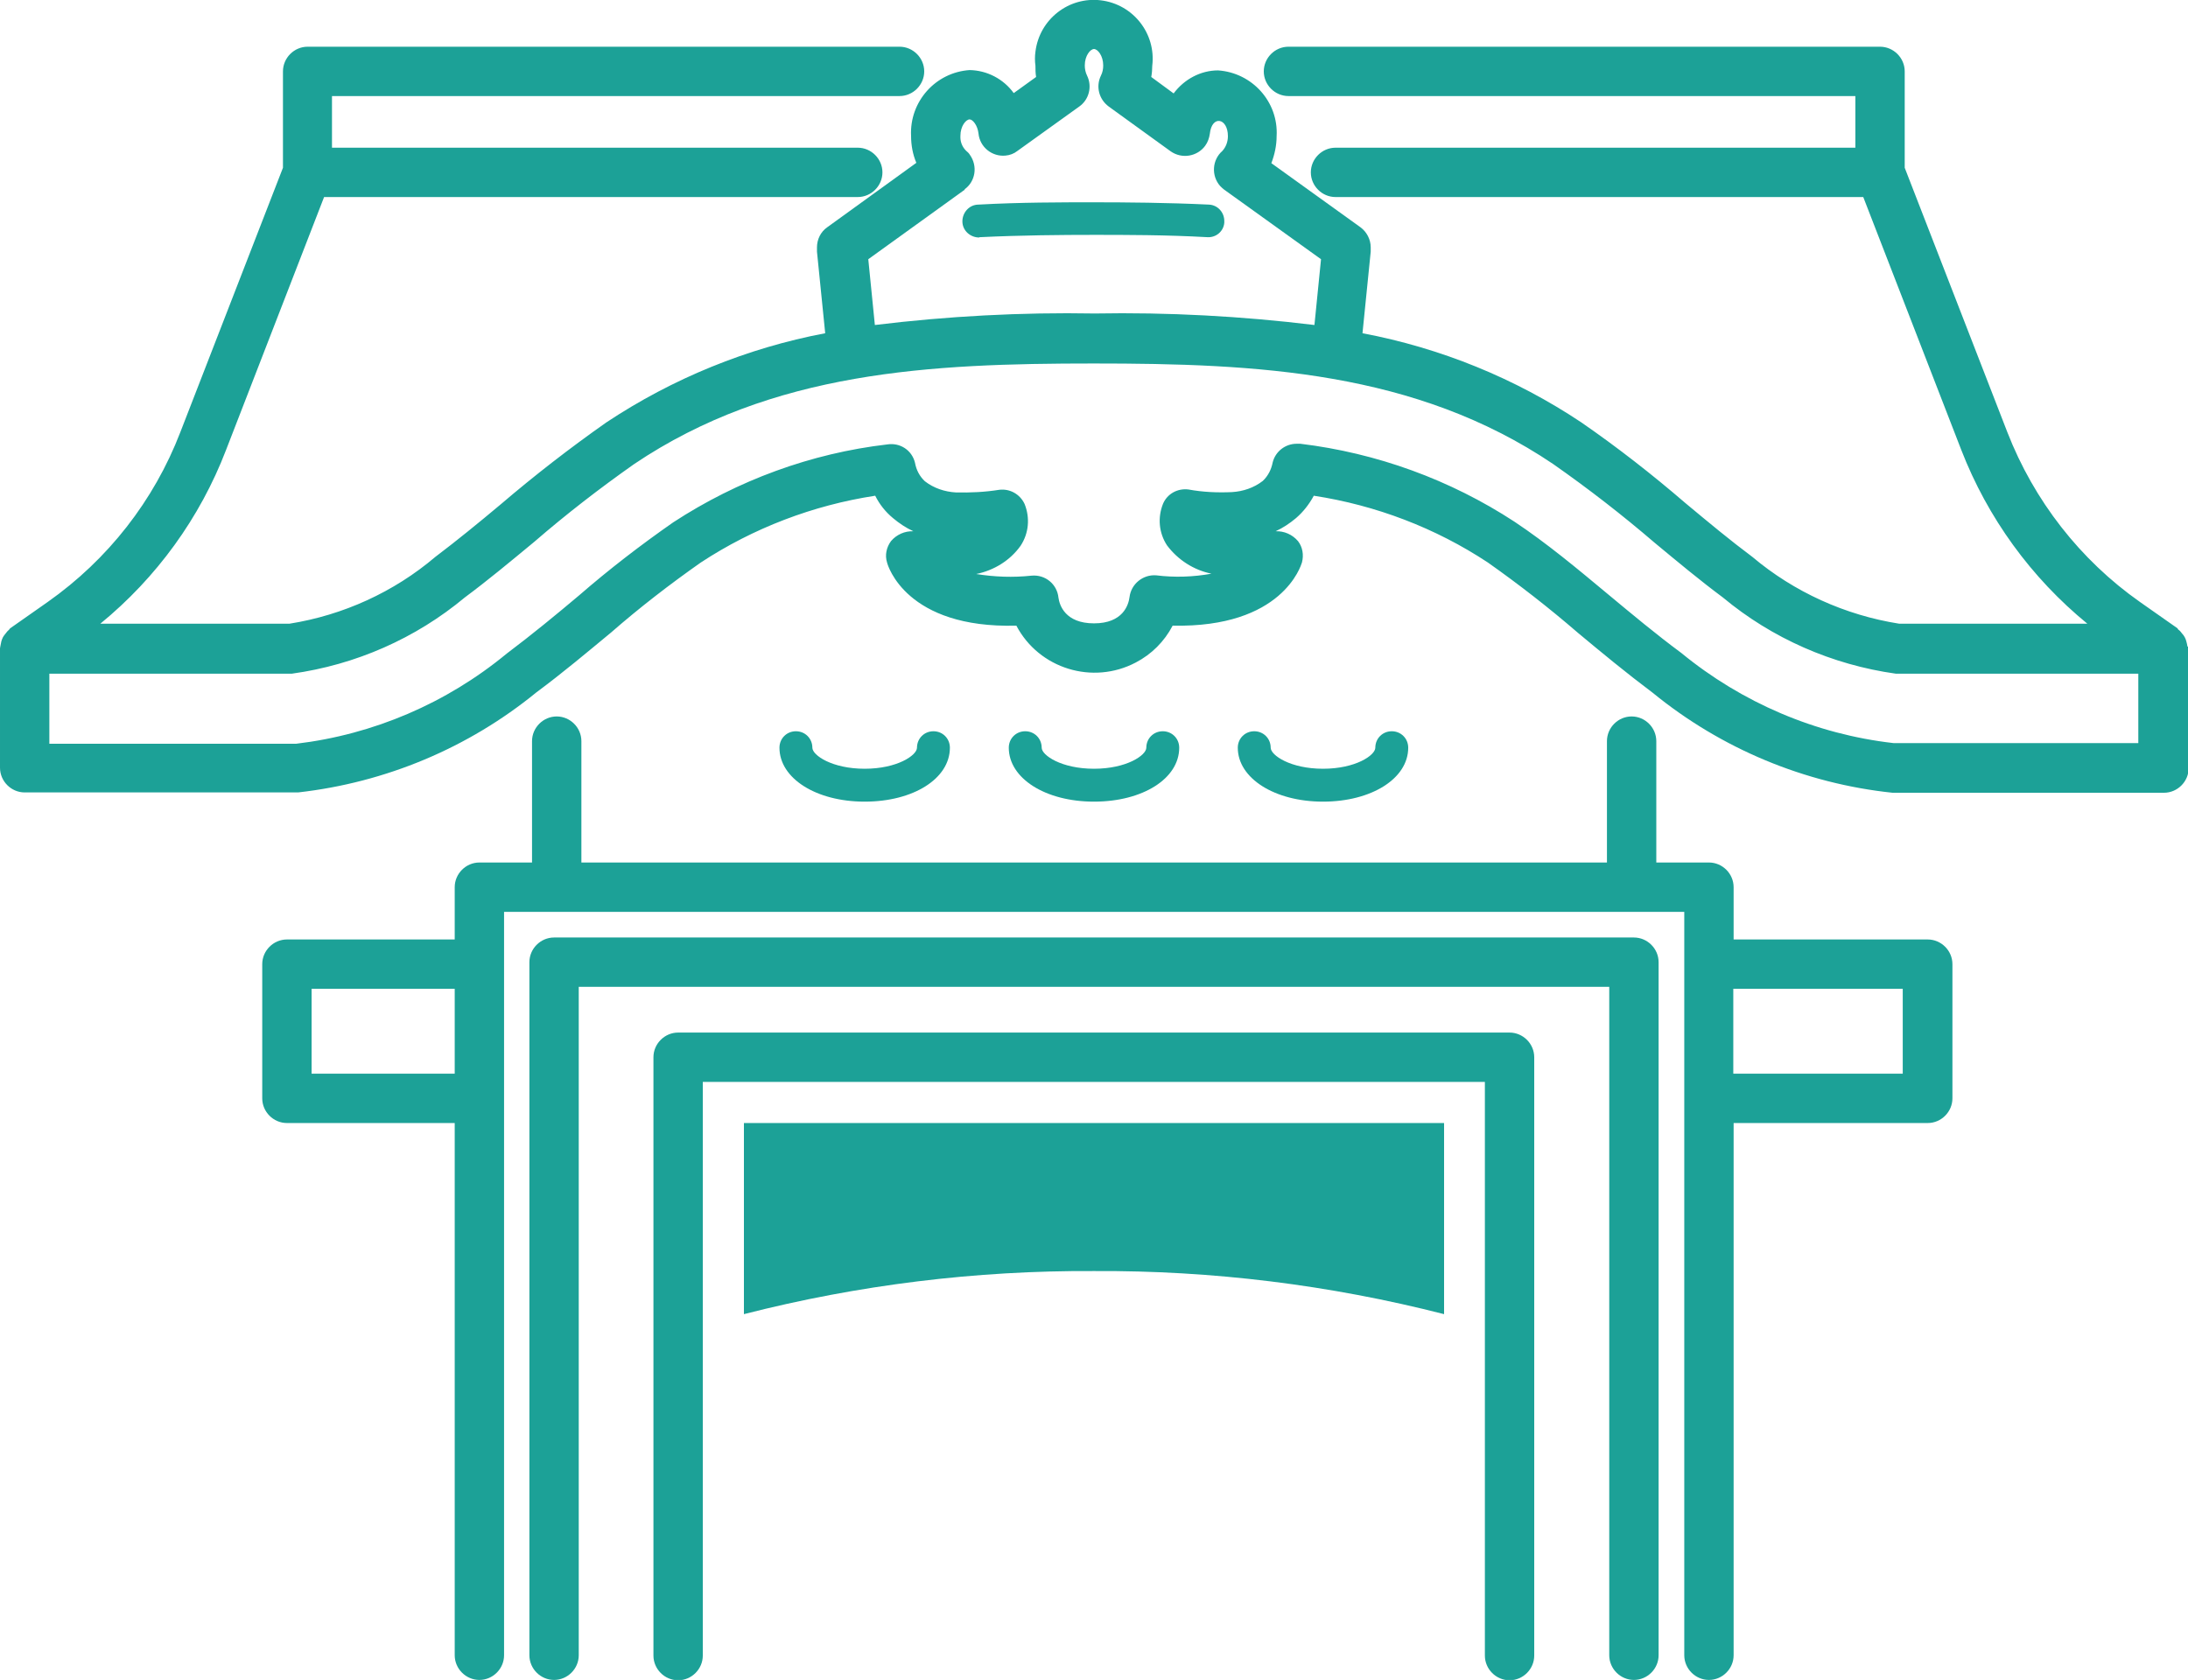
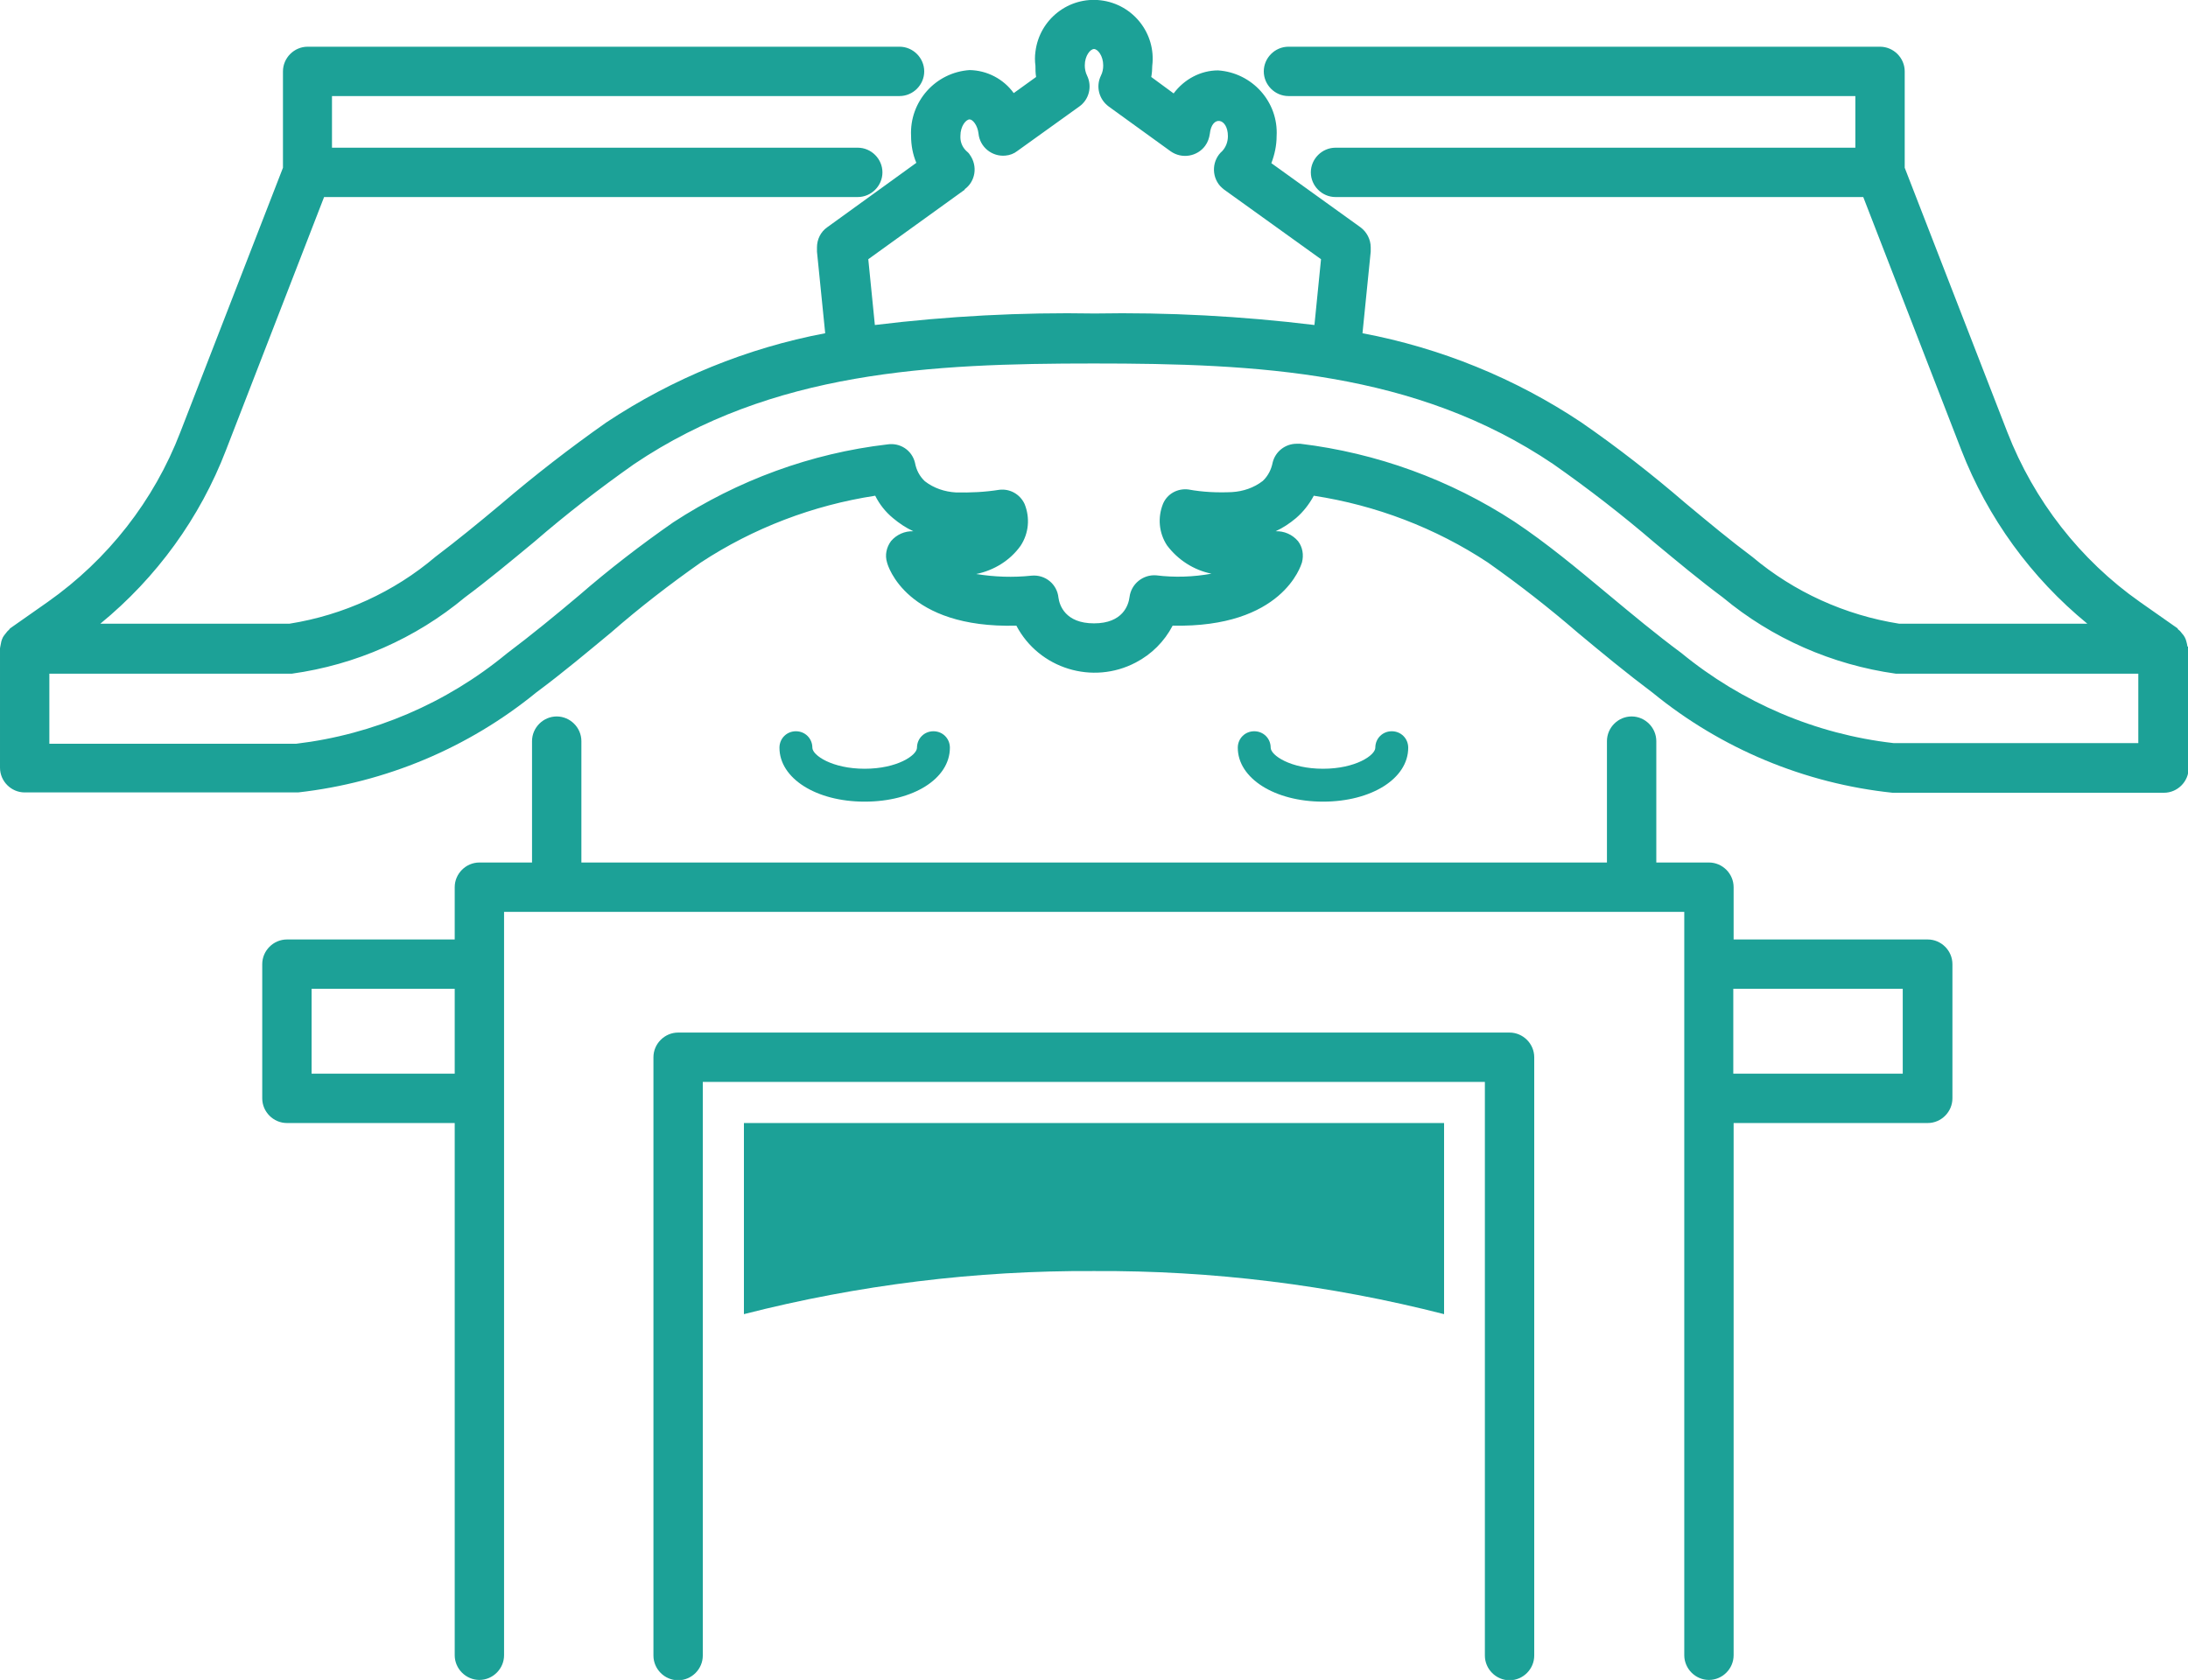
<svg xmlns="http://www.w3.org/2000/svg" id="_レイヤー_2" viewBox="0 0 66.5 51.07">
  <defs>
    <style>.cls-1{fill:#1ca197;}</style>
  </defs>
  <g id="_レイヤー_1-2">
    <g>
      <path id="_パス_533" class="cls-1" d="m66.48,19.65c0-.05-.02-.1-.03-.15-.01-.05-.03-.09-.05-.13-.02-.04-.05-.08-.08-.11-.03-.04-.06-.08-.1-.11-.02-.01-.03-.03-.04-.05l-1.14-.8c-1.82-1.28-3.22-3.08-4.03-5.16l-3.12-8.04v-2.93c0-.41-.34-.75-.75-.75h-17.98c-.41,0-.75.34-.75.75s.34.75.75.75h17.23v1.57h-15.8c-.41,0-.75.34-.75.75s.34.75.75.75h16.04l2.98,7.69c.8,2.06,2.12,3.88,3.83,5.28h-5.72c-1.64-.26-3.19-.96-4.46-2.03-.67-.5-1.32-1.04-2.04-1.64-1.01-.87-2.06-1.69-3.16-2.45-2.01-1.34-4.27-2.26-6.65-2.71l.25-2.48v-.13c0-.24-.12-.47-.31-.61l-2.71-1.95c.1-.26.16-.54.16-.82.06-1.04-.74-1.93-1.78-2-.53,0-1.03.27-1.35.7l-.68-.5c.02-.11.03-.23.03-.34.12-.98-.58-1.87-1.56-1.99-.98-.12-1.87.58-1.99,1.56-.02.14-.02.29,0,.43,0,.11,0,.22.02.34l-.68.49c-.31-.43-.81-.69-1.34-.7-1.04.07-1.83.96-1.78,2,0,.28.05.56.16.82l-2.71,1.96c-.2.14-.31.37-.31.61v.13l.25,2.48c-2.37.45-4.63,1.37-6.65,2.71-1.11.78-2.18,1.61-3.21,2.49-.68.57-1.33,1.1-1.99,1.6-1.26,1.07-2.8,1.77-4.43,2.03H3.05c1.71-1.4,3.03-3.22,3.82-5.28l2.98-7.69h16.22c.41,0,.75-.34.75-.75s-.34-.75-.75-.75h-15.98v-1.57h17.25c.41,0,.75-.34.75-.75s-.34-.75-.75-.75H9.35c-.41,0-.75.34-.75.75v2.93l-3.12,8.04c-.8,2.08-2.2,3.87-4.03,5.16l-1.14.8s-.03.03-.04.05c-.04.03-.07.07-.1.11-.03.04-.06.07-.08.11-.02.04-.04.09-.05.13-.01.05-.02.1-.03.15,0,.02-.01.04-.01.06v3.63c0,.41.34.75.75.75h8.31c2.66-.3,5.17-1.35,7.24-3.04.81-.6,1.58-1.25,2.27-1.82.87-.76,1.79-1.47,2.73-2.13,1.6-1.05,3.41-1.74,5.3-2.03.13.26.31.49.54.68.19.16.4.3.62.4-.26-.01-.51.1-.68.3-.14.19-.19.43-.12.65.02.09.58,2.01,3.93,1.92.69,1.31,2.32,1.81,3.63,1.12.48-.25.87-.64,1.12-1.12,3.34.07,3.9-1.83,3.93-1.92.06-.23.02-.47-.12-.65-.17-.2-.42-.31-.68-.3.22-.1.43-.24.62-.4.22-.19.4-.42.54-.68,1.89.29,3.7.98,5.29,2.03.95.67,1.86,1.38,2.74,2.14.72.6,1.47,1.22,2.27,1.82,2.08,1.7,4.62,2.76,7.29,3.04h8.25c.41,0,.75-.34.75-.75v-3.63s-.01-.04-.01-.06M29.31,5.76c.34-.24.41-.71.17-1.05-.03-.05-.07-.09-.12-.13-.12-.12-.18-.28-.17-.45,0-.3.17-.5.28-.5.09,0,.24.17.27.43.04.41.41.71.82.67.13-.01.26-.06.36-.14l1.88-1.35c.3-.21.4-.61.24-.94-.05-.1-.07-.21-.07-.31,0-.3.17-.5.28-.5s.28.2.28.5c0,.11-.02.21-.07.31-.16.33-.06.72.24.94l1.88,1.36c.34.24.81.16,1.05-.17.08-.11.12-.23.14-.36.06-.58.55-.49.55.07,0,.17-.06.33-.17.45-.31.27-.34.75-.07,1.06.04.04.08.08.12.11l2.95,2.12-.2,2c-2.22-.27-4.45-.39-6.68-.35-2.23-.04-4.47.08-6.68.35l-.2-2,2.94-2.12Zm35.69,16.83h-7.45c-2.37-.27-4.61-1.23-6.45-2.74-.77-.57-1.5-1.18-2.21-1.77-.96-.8-1.87-1.56-2.86-2.22-1.96-1.28-4.19-2.09-6.51-2.37-.04,0-.07,0-.11,0-.35,0-.65.24-.73.57-.04.21-.14.41-.3.56-.27.21-.6.32-.94.34-.44.02-.89,0-1.32-.08-.33-.04-.64.13-.77.43-.17.42-.13.89.12,1.27.33.44.81.75,1.35.86-.55.1-1.12.12-1.68.05-.4-.03-.76.26-.81.66-.03.24-.2.8-1.08.8s-1.05-.56-1.08-.78c-.04-.41-.4-.71-.82-.67-.56.06-1.12.04-1.68-.05.54-.11,1.03-.41,1.35-.86.25-.38.29-.85.12-1.27-.14-.3-.45-.47-.77-.43-.44.07-.88.09-1.32.08-.34-.02-.67-.13-.94-.34-.16-.15-.26-.34-.3-.56-.09-.38-.45-.62-.84-.56-2.32.27-4.55,1.09-6.51,2.37-.99.69-1.95,1.43-2.86,2.22-.7.59-1.43,1.19-2.2,1.77-1.83,1.51-4.05,2.46-6.4,2.74H1.5v-2.13h7.37c1.94-.27,3.76-1.07,5.26-2.32.7-.52,1.36-1.07,2.11-1.69.97-.84,1.98-1.62,3.03-2.36,4.2-2.83,9.01-3.06,13.97-3.06s9.78.23,13.97,3.06c1.07.75,2.09,1.54,3.08,2.39.7.58,1.37,1.14,2.07,1.66,1.5,1.25,3.33,2.05,5.26,2.32.02,0,.04,0,.06,0h7.31v2.13Z" />
-       <path id="_パス_534" class="cls-1" d="m29.77,7.21h.02c1.24-.06,2.49-.07,3.45-.07s2.21,0,3.45.07c.27.02.5-.18.52-.44,0-.01,0-.02,0-.03.01-.28-.2-.51-.47-.52-1.26-.06-2.53-.07-3.5-.07s-2.24,0-3.5.07c-.28,0-.49.24-.49.51,0,.28.24.49.51.49" />
-       <path id="_パス_535" class="cls-1" d="m49.66,28.5H16.84c-.41,0-.75.34-.75.75v21.07c0,.41.34.75.75.75s.75-.34.75-.75v-20.32h31.32v20.32c0,.41.34.75.75.75s.75-.34.75-.75v-21.07c0-.41-.34-.75-.75-.75" />
      <path id="_パス_536" class="cls-1" d="m58.59,28.56h-5.9v-1.59c0-.41-.34-.75-.75-.75h-1.6v-3.69c0-.41-.34-.75-.75-.75s-.75.34-.75.75v3.69h-31.17v-3.69c0-.41-.34-.75-.75-.75s-.75.34-.75.75v3.69h-1.6c-.41,0-.75.34-.75.75v1.59h-5.1c-.41,0-.75.34-.75.75v4.08c0,.41.34.75.75.75h5.1v16.18c0,.41.34.75.75.75s.75-.34.75-.75v-22.6h35.87v22.6c0,.41.34.75.75.75s.75-.34.75-.75v-16.18h5.9c.41,0,.75-.34.75-.75v-4.08c0-.41-.34-.75-.75-.75m-44.78,4.08h-4.34v-2.58h4.35v2.58Zm44.02,0h-5.15v-2.58h5.15v2.58Z" />
      <path id="_パス_537" class="cls-1" d="m45.88,31.39h-25.27c-.41,0-.75.34-.75.75v18.19c0,.41.34.75.75.75s.75-.34.75-.75v-17.44h23.77v17.44c0,.41.34.75.75.75s.75-.34.75-.75v-18.19c0-.41-.34-.75-.75-.75" />
      <path id="_パス_538" class="cls-1" d="m28.87,22.73c0-.28-.22-.5-.5-.5s-.5.22-.5.5c0,.23-.6.64-1.59.64s-1.59-.41-1.59-.64c0-.28-.22-.5-.5-.5s-.5.22-.5.5c0,.93,1.11,1.64,2.59,1.64s2.59-.7,2.59-1.64" />
-       <path id="_パス_539" class="cls-1" d="m35.84,22.73c0-.28-.22-.5-.5-.5s-.5.22-.5.5c0,.23-.6.64-1.59.64s-1.59-.41-1.59-.64c0-.28-.22-.5-.5-.5s-.5.22-.5.5c0,.93,1.11,1.64,2.59,1.64s2.59-.7,2.59-1.64" />
      <path id="_パス_540" class="cls-1" d="m42.8,22.73c0-.28-.22-.5-.5-.5s-.5.22-.5.5c0,.23-.6.64-1.59.64s-1.59-.41-1.59-.64c0-.28-.22-.5-.5-.5s-.5.22-.5.5c0,.93,1.12,1.64,2.59,1.64s2.59-.7,2.59-1.64" />
      <path id="_パス_541" class="cls-1" d="m22.61,34.14v5.81c3.48-.89,7.05-1.33,10.64-1.31,3.59-.02,7.16.42,10.64,1.31v-5.81h-21.27Z" />
    </g>
  </g>
</svg>